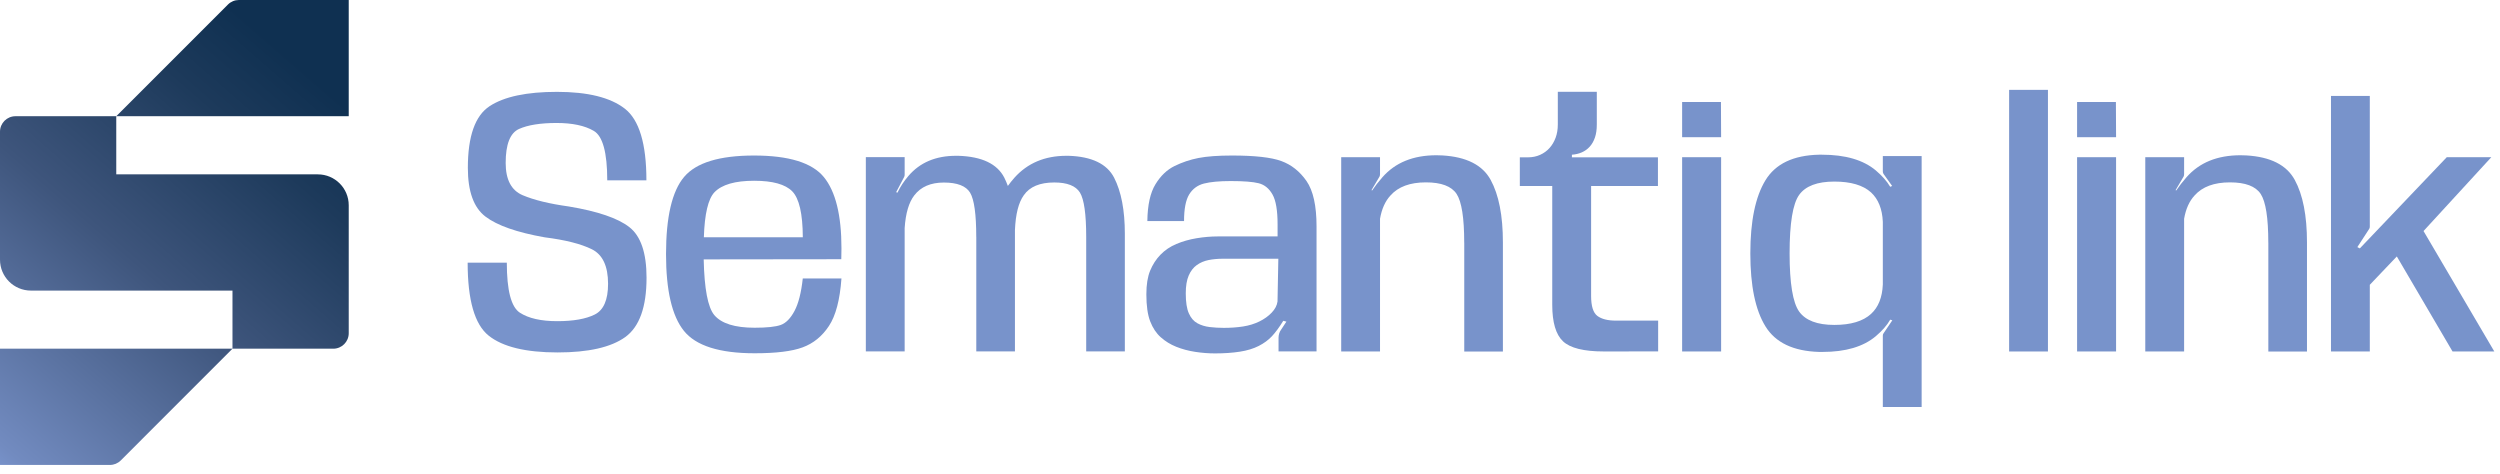
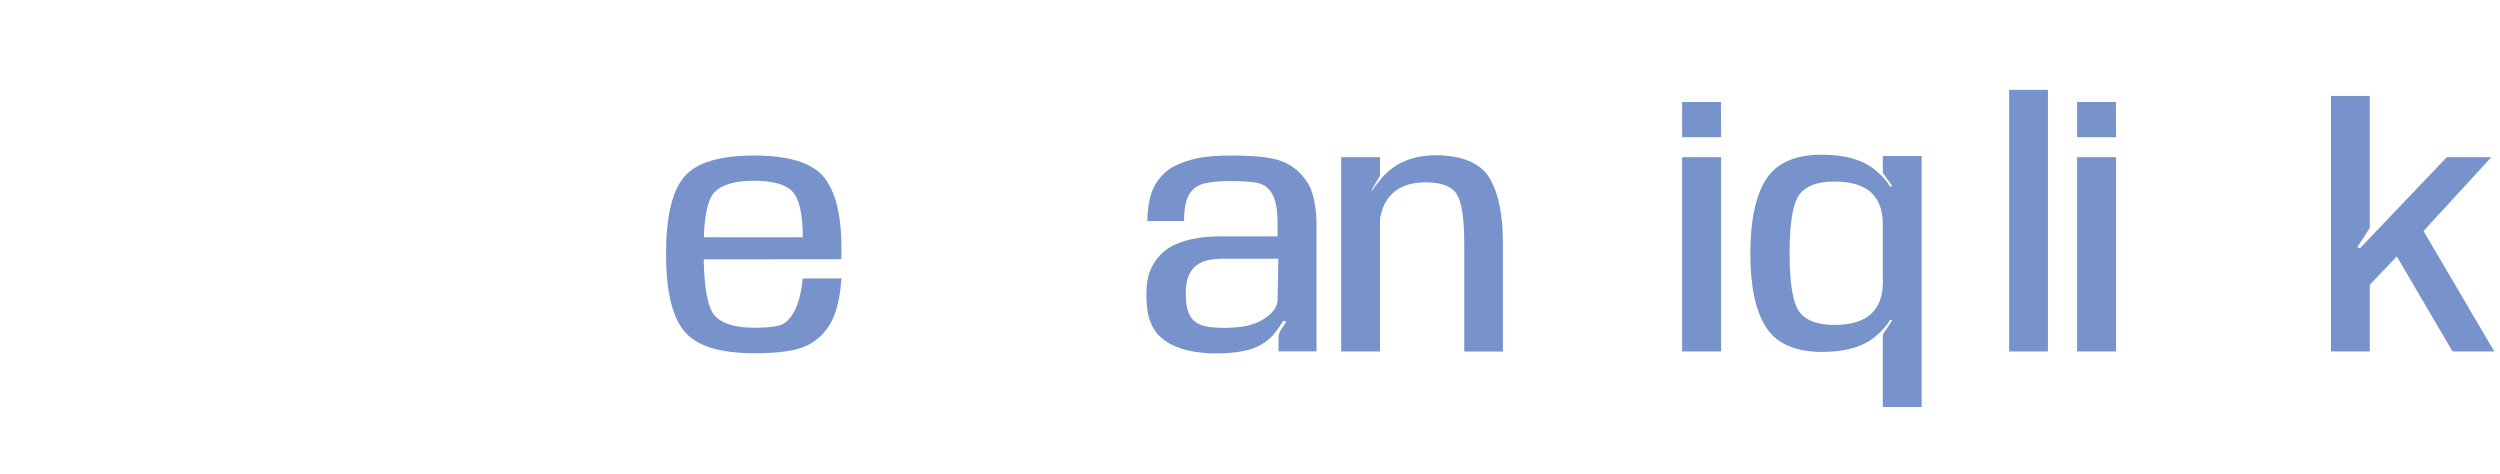
<svg xmlns="http://www.w3.org/2000/svg" width="248" height="47" viewBox="0 0 248 47" fill="none">
-   <path d="M34.594 0V11.529H11.533L22.612 0.449C22.898 0.163 23.29 0 23.699 0H34.594ZM31.527 17.297H11.533V11.529H1.536C0.688 11.529 0 12.217 0 13.065V25.759C0 27.454 1.372 28.826 3.068 28.826H23.062V34.591H33.059C33.907 34.591 34.594 33.903 34.594 33.056V20.362C34.594 18.673 33.222 17.297 31.527 17.297ZM0 34.591V46.124H10.896C11.305 46.124 11.693 45.964 11.982 45.674L23.062 34.591H0Z" fill="url(#paint0_linear_1238_7546)" />
-   <path d="M55.312 34.962C52.148 34.962 49.87 34.407 48.478 33.297C47.085 32.187 46.391 29.773 46.391 26.058H50.276C50.276 28.799 50.705 30.451 51.566 31.016C52.428 31.578 53.664 31.86 55.281 31.86C56.874 31.86 58.111 31.642 58.996 31.203C59.878 30.764 60.32 29.749 60.32 28.156C60.32 26.402 59.782 25.258 58.713 24.727C57.641 24.196 56.081 23.801 54.031 23.542C51.28 23.055 49.322 22.371 48.158 21.485C46.993 20.604 46.411 18.99 46.411 16.65C46.411 13.508 47.133 11.468 48.58 10.525C50.027 9.582 52.251 9.112 55.25 9.112C58.305 9.112 60.548 9.667 61.979 10.777C63.409 11.887 64.124 14.257 64.124 17.886H60.239C60.239 15.135 59.793 13.497 58.897 12.98C58.005 12.459 56.776 12.2 55.216 12.2C53.613 12.2 52.37 12.398 51.488 12.793C50.606 13.188 50.163 14.311 50.163 16.163C50.163 17.822 50.725 18.887 51.845 19.364C52.966 19.841 54.498 20.215 56.435 20.484C59.295 20.961 61.294 21.642 62.431 22.531C63.569 23.419 64.137 25.091 64.137 27.553C64.137 30.458 63.432 32.419 62.026 33.437C60.613 34.452 58.376 34.962 55.312 34.962Z" fill="#7893CB" />
  <path d="M83.473 27.618C83.32 29.742 82.908 31.316 82.23 32.337C81.553 33.362 80.684 34.067 79.622 34.458C78.57 34.85 76.983 35.044 74.862 35.044C71.372 35.044 69.033 34.302 67.841 32.817C66.659 31.343 66.07 28.809 66.07 25.21C66.07 21.516 66.67 18.962 67.865 17.549C69.06 16.136 71.372 15.428 74.794 15.428C78.25 15.428 80.558 16.14 81.726 17.566C82.891 18.99 83.473 21.349 83.473 24.642L83.456 25.714L69.806 25.731C69.87 28.656 70.221 30.498 70.861 31.258C71.566 32.092 72.897 32.511 74.859 32.511C76.071 32.511 76.936 32.419 77.45 32.235C77.964 32.051 78.42 31.588 78.815 30.846C79.21 30.103 79.483 29.027 79.636 27.621H83.473V27.618ZM79.639 23.539C79.629 21.199 79.278 19.681 78.59 18.979C77.903 18.281 76.643 17.931 74.811 17.931C72.924 17.931 71.614 18.309 70.878 19.068C70.248 19.729 69.897 21.22 69.823 23.539H79.639Z" fill="#7893CB" />
-   <path d="M96.844 23.505C96.844 21.251 96.64 19.79 96.235 19.116C95.83 18.445 94.958 18.108 93.627 18.108C92.326 18.108 91.352 18.53 90.702 19.374C90.16 20.069 89.84 21.152 89.742 22.623V34.86H85.891V15.588H89.742V17.294C89.742 17.338 89.738 17.379 89.735 17.423C89.728 17.468 89.714 17.509 89.694 17.553L88.897 19.065L89.027 19.112C89.309 18.527 89.67 17.975 90.116 17.454C91.253 16.123 92.823 15.455 94.829 15.455C94.914 15.455 94.996 15.455 95.074 15.455C97.403 15.53 98.918 16.252 99.623 17.617C99.752 17.876 99.871 18.152 99.98 18.445C100.174 18.172 100.392 17.904 100.631 17.631C101.931 16.181 103.648 15.455 105.782 15.455C105.857 15.455 105.932 15.455 106.011 15.455C108.306 15.53 109.811 16.256 110.519 17.624C111.227 18.997 111.585 20.856 111.585 23.205V34.857H107.751V23.498C107.751 21.244 107.543 19.783 107.134 19.109C106.722 18.438 105.871 18.101 104.584 18.101C103.154 18.101 102.146 18.523 101.56 19.368C101.039 20.093 100.747 21.247 100.682 22.831C100.682 22.96 100.682 23.086 100.682 23.205V34.857H96.848V23.505H96.844Z" fill="#7893CB" />
  <path d="M127.611 31.905L127.301 31.823C126.899 32.473 126.525 32.984 126.171 33.359C125.82 33.733 125.384 34.053 124.863 34.319C124.342 34.584 123.719 34.775 122.994 34.887C122.269 35 121.445 35.058 120.525 35.058C119.885 35.058 119.231 35.007 118.561 34.904C117.89 34.802 117.263 34.632 116.684 34.401C116.106 34.169 115.591 33.852 115.149 33.457C114.703 33.062 114.355 32.538 114.1 31.881C113.845 31.224 113.719 30.328 113.719 29.191C113.719 28.238 113.845 27.458 114.093 26.852C114.342 26.246 114.682 25.718 115.118 25.268C115.551 24.819 116.078 24.465 116.695 24.203C117.311 23.944 117.978 23.753 118.693 23.634C119.408 23.515 120.117 23.453 120.822 23.453H126.736V22.252C126.736 20.876 126.569 19.889 126.232 19.293C125.895 18.697 125.442 18.326 124.867 18.179C124.291 18.033 123.365 17.961 122.088 17.961C120.961 17.961 120.079 18.043 119.439 18.206C118.799 18.37 118.309 18.731 117.968 19.286C117.628 19.844 117.457 20.723 117.457 21.928H113.817C113.838 20.334 114.107 19.119 114.621 18.281C115.135 17.44 115.765 16.838 116.514 16.47C117.263 16.102 118.053 15.837 118.887 15.673C119.722 15.51 120.832 15.428 122.218 15.428C124.472 15.428 126.099 15.608 127.1 15.973C128.101 16.337 128.936 16.998 129.603 17.954C130.27 18.915 130.601 20.416 130.601 22.463V34.86H126.831V33.495C126.831 33.365 126.852 33.226 126.896 33.079C126.94 32.933 127.005 32.807 127.09 32.698L127.611 31.905ZM121.404 32.524C122.075 32.524 122.708 32.48 123.304 32.388C123.9 32.296 124.441 32.129 124.928 31.891C125.415 31.653 125.823 31.36 126.154 31.012C126.484 30.665 126.678 30.297 126.729 29.909L126.811 25.667H121.285C120.798 25.667 120.335 25.711 119.895 25.796C119.456 25.885 119.068 26.048 118.724 26.293C118.384 26.535 118.115 26.882 117.92 27.332C117.726 27.781 117.628 28.37 117.628 29.096C117.628 29.974 117.73 30.638 117.938 31.094C118.142 31.55 118.424 31.874 118.782 32.068C119.139 32.262 119.545 32.388 120.001 32.443C120.461 32.497 120.927 32.524 121.404 32.524Z" fill="#7893CB" />
  <path d="M145.25 24.073C145.25 21.615 144.998 20.004 144.494 19.238C143.99 18.475 142.976 18.091 141.447 18.091C139.877 18.091 138.706 18.523 137.936 19.391C137.415 19.953 137.068 20.723 136.898 21.7V34.864H133.047V15.591H136.898V17.267C136.898 17.365 136.881 17.447 136.85 17.512L136.053 18.86L136.118 18.894C136.401 18.472 136.734 18.04 137.126 17.594C138.403 16.129 140.191 15.401 142.489 15.401C142.683 15.401 142.88 15.408 143.075 15.418C145.468 15.557 147.069 16.368 147.876 17.849C148.682 19.327 149.088 21.393 149.088 24.049V34.87H145.254V24.073H145.25Z" fill="#7893CB" />
-   <path d="M159.087 34.864C157.106 34.864 155.757 34.526 155.049 33.856C154.337 33.185 153.983 31.976 153.983 30.233V18.452H150.766V15.608H151.562C152.005 15.608 152.41 15.527 152.775 15.363C153.139 15.2 153.449 14.975 153.708 14.689C153.966 14.403 154.171 14.059 154.317 13.664C154.463 13.269 154.535 12.833 154.535 12.357V9.108H158.403V12.357C158.403 12.854 158.342 13.286 158.216 13.647C158.09 14.012 157.916 14.315 157.695 14.556C157.473 14.802 157.211 14.985 156.908 15.118C156.605 15.248 156.278 15.326 155.934 15.346V15.605H164.467V18.448H157.838V29.351C157.838 30.369 158.045 31.033 158.464 31.343C158.883 31.653 159.496 31.806 160.31 31.806C161.328 31.806 162.72 31.806 164.488 31.806V34.86C162.37 34.864 160.572 34.864 159.087 34.864Z" fill="#7893CB" />
  <path d="M170.718 10.116L170.735 13.61H166.867V10.116H170.718ZM166.867 15.591H170.735V34.864H166.867V15.591Z" fill="#7893CB" />
  <path d="M186.776 15.479H190.627V40.373H186.776V33.304C186.776 33.205 186.796 33.13 186.841 33.076L187.719 31.775L187.508 31.711C187.195 32.262 186.718 32.81 186.078 33.352C184.842 34.394 183.082 34.911 180.797 34.911C180.688 34.911 180.576 34.911 180.456 34.911C177.899 34.836 176.122 33.989 175.128 32.368C174.13 30.747 173.633 28.34 173.633 25.146C173.633 21.949 174.13 19.531 175.128 17.89C176.125 16.249 177.899 15.401 180.456 15.346C180.555 15.346 180.647 15.346 180.732 15.346C183.061 15.346 184.842 15.867 186.078 16.906C186.705 17.437 187.181 17.978 187.508 18.53L187.702 18.448L186.841 17.246C186.796 17.161 186.776 17.083 186.776 17.018V15.479ZM181.965 32.232C183.599 32.232 184.815 31.867 185.605 31.142C186.33 30.481 186.722 29.508 186.776 28.217V22.01C186.722 20.733 186.33 19.756 185.605 19.085C184.815 18.37 183.599 18.012 181.965 18.012C180.276 18.012 179.111 18.452 178.478 19.33C177.845 20.209 177.528 22.143 177.528 25.132C177.528 28.101 177.845 30.025 178.478 30.91C179.111 31.789 180.273 32.232 181.965 32.232Z" fill="#7893CB" />
  <path d="M199.305 8.914H203.156V34.867H199.305V8.914Z" fill="#7893CB" />
  <path d="M209.898 10.116L209.915 13.61H206.047V10.116H209.898ZM206.047 15.591H209.915V34.864H206.047V15.591Z" fill="#7893CB" />
-   <path d="M225.016 24.073C225.016 21.615 224.764 20.004 224.26 19.238C223.756 18.475 222.741 18.091 221.213 18.091C219.643 18.091 218.472 18.523 217.702 19.391C217.181 19.953 216.834 20.723 216.664 21.7V34.864H212.812V15.591H216.664V17.267C216.664 17.365 216.646 17.447 216.616 17.512L215.819 18.86L215.884 18.894C216.166 18.472 216.5 18.04 216.892 17.594C218.169 16.129 219.956 15.401 222.254 15.401C222.449 15.401 222.646 15.408 222.84 15.418C225.234 15.557 226.834 16.368 227.641 17.849C228.448 19.327 228.853 21.393 228.853 24.049V34.87H225.019V24.073H225.016Z" fill="#7893CB" />
  <path d="M233.849 24.513L234.095 24.642L242.723 15.591H247.142L240.414 22.919L247.435 34.864H243.291L237.765 25.439L235.085 28.251V34.864H231.234V9.514H235.085V22.466C235.085 22.575 235.065 22.657 235.021 22.711L233.849 24.513Z" fill="#7893CB" />
  <defs>
    <linearGradient id="paint0_linear_1238_7546" x1="-5.553" y1="49.348" x2="30.83" y2="7.495" gradientUnits="userSpaceOnUse">
      <stop offset="0.103" stop-color="#7893CB" />
      <stop offset="0.138" stop-color="#728BC0" />
      <stop offset="0.543" stop-color="#3E557C" />
      <stop offset="0.842" stop-color="#1D3A5B" />
      <stop offset="1" stop-color="#0F3051" />
    </linearGradient>
  </defs>
</svg>